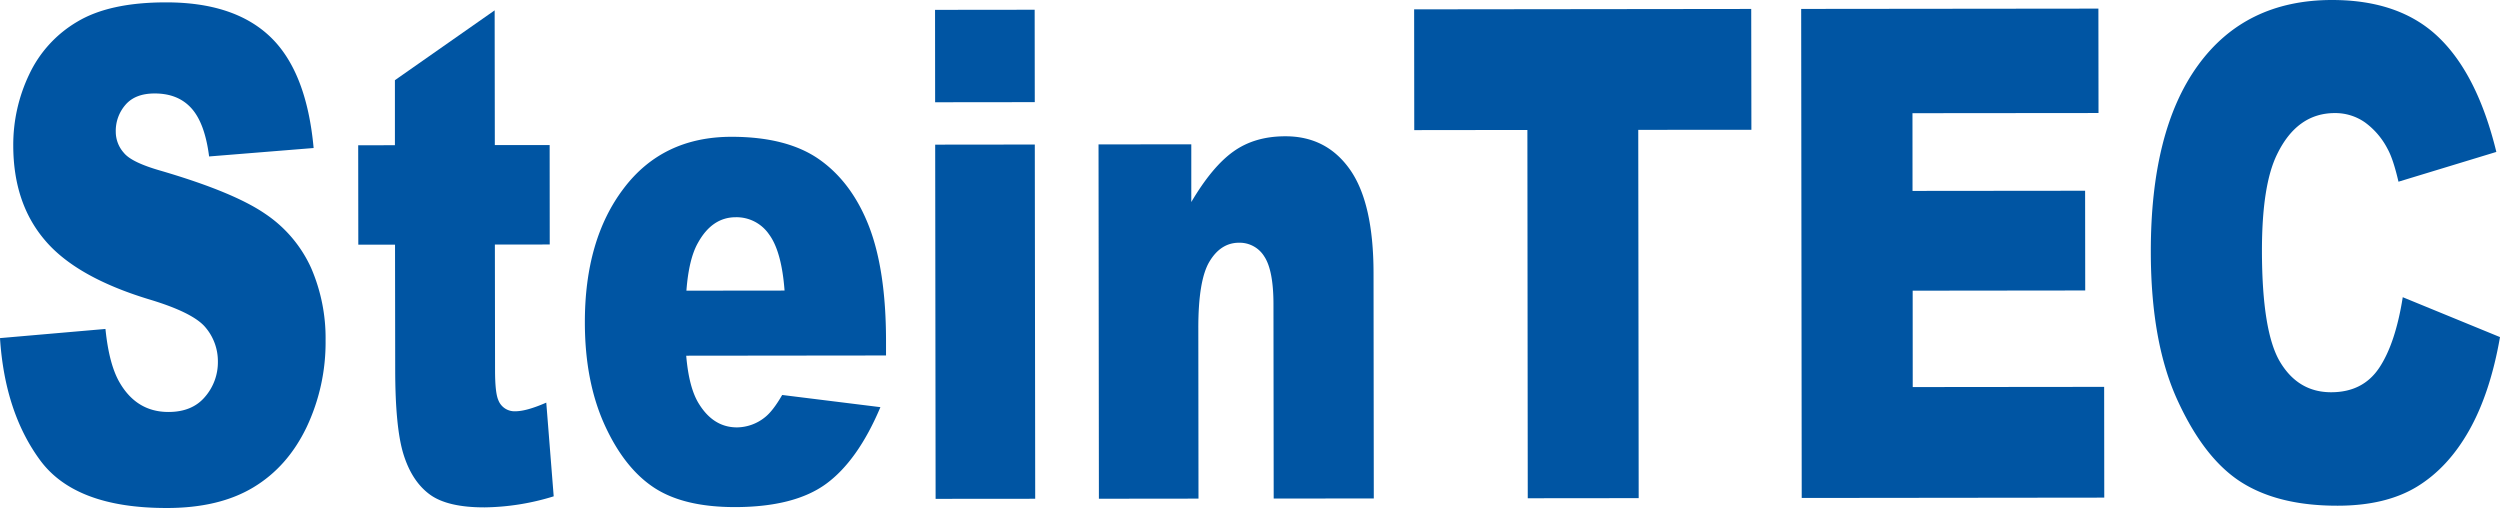
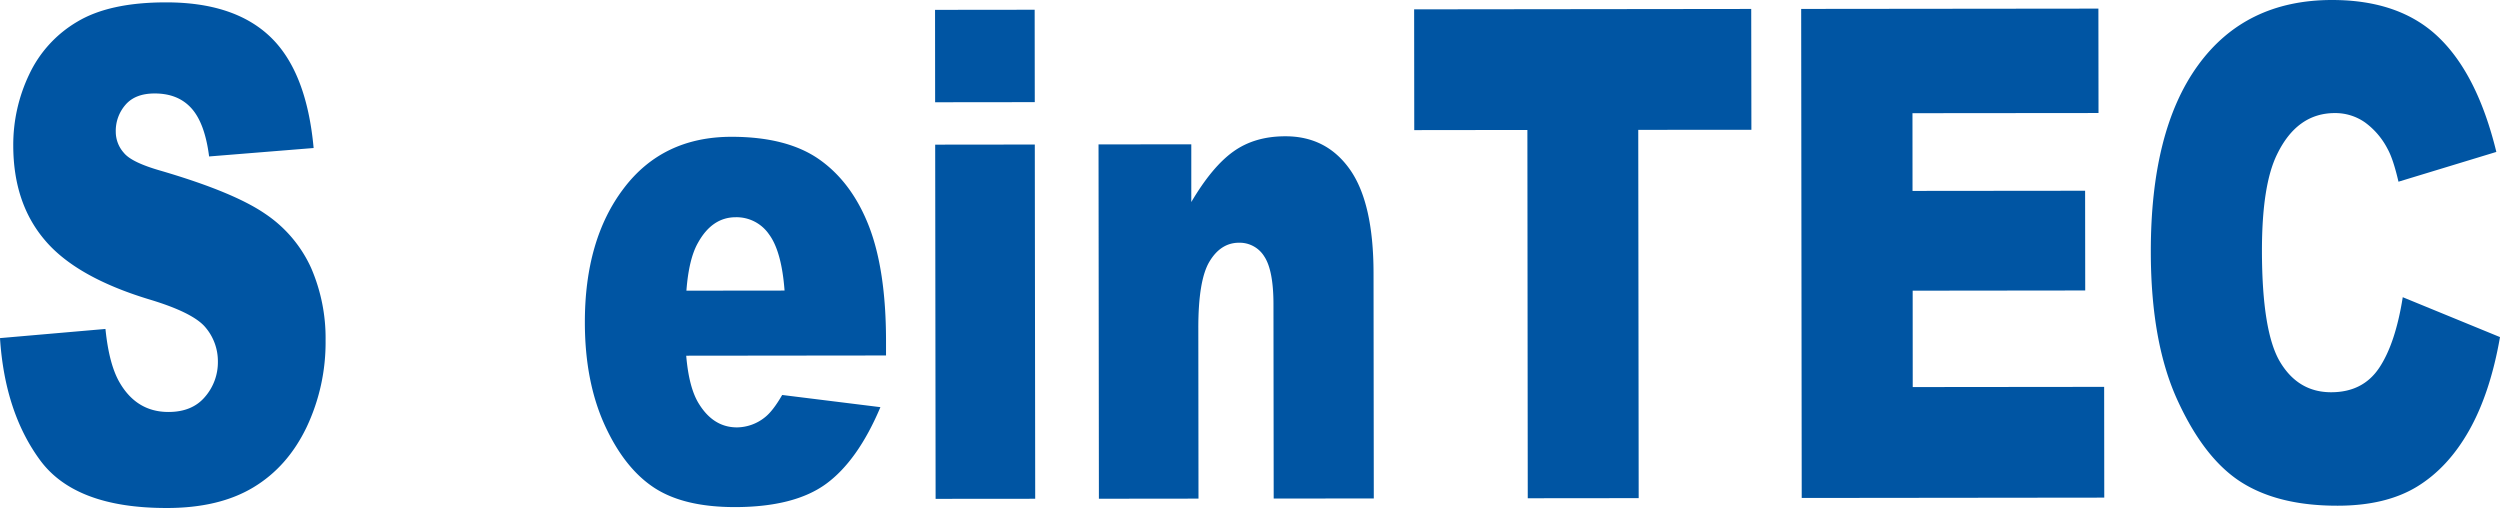
<svg xmlns="http://www.w3.org/2000/svg" id="Logo-SteinTec-VFkv_ohneBild" width="882.34" height="179.29" viewBox="0 0 882.34 179.29">
  <path id="Pfad_1132" data-name="Pfad 1132" d="M0,119.33l37.22-3.23c.83,8.24,2.47,14.53,4.96,18.84,4.03,6.99,9.81,10.47,17.28,10.46q8.4,0,12.91-5.36a18.616,18.616,0,0,0,4.53-12.43,18.412,18.412,0,0,0-4.34-12.01q-4.32-5.28-20.04-9.98Q26.765,97.775,15.78,84.69C8.39,75.98,4.7,64.91,4.68,51.39a57.515,57.515,0,0,1,5.63-25.13,42.51,42.51,0,0,1,17-18.62Q38.665.845,58.47.84,82.71.78,95.5,13.1q12.735,12.285,15.19,39.14L73.8,55.22c-.99-7.78-3.04-13.42-6.19-16.95s-7.48-5.28-13.01-5.28c-4.56,0-7.97,1.31-10.28,3.96a14,14,0,0,0-3.46,9.58,11.16,11.16,0,0,0,2.87,7.43c1.85,2.28,6.23,4.37,13.15,6.34Q82.5,67.815,93.64,75.49A45.676,45.676,0,0,1,109.82,94.6a62.282,62.282,0,0,1,5.09,25.54,69.913,69.913,0,0,1-6.7,30.63q-6.72,14-18.81,21.25-12.09,7.275-30.5,7.27-32.325.045-44.76-16.89Q1.675,145.45,0,119.32" fill="#0055a3" />
-   <path id="Pfad_1133" data-name="Pfad 1133" d="M174.58,3.65l.06,47.56,19.35-.02.03,35.1-19.36.02.06,44.29c0,5.33.38,8.84,1.14,10.57a6.1,6.1,0,0,0,6.05,3.98c2.61,0,6.23-1.02,10.89-3.05l2.62,33.07a85.423,85.423,0,0,1-24.37,3.9q-13.11.03-19.36-4.55-6.225-4.575-9.2-13.92-3-9.36-3.01-30.28l-.06-43.97H126.46l-.04-35.07,12.96-.03V28.3Z" fill="#0055a3" />
  <path id="Pfad_1134" data-name="Pfad 1134" d="M312.71,125.46l-70.52.08q.975,11.55,4.61,17.18c3.41,5.41,7.83,8.12,13.31,8.12a15.978,15.978,0,0,0,9.84-3.55c1.9-1.48,3.94-4.13,6.11-7.89l34.67,4.3q-7.965,18.855-19.15,27.05-11.22,8.205-32.21,8.22-18.255,0-28.71-6.98t-17.35-22.22q-6.87-15.27-6.89-35.86-.06-29.325,13.73-47.44,13.77-18.18,38.03-18.19,19.725,0,31.13,8.1T306.7,79.89q5.97,15.465,6.01,40.15v5.41ZM276.9,102.55q-1.05-13.905-5.51-19.88a13.9,13.9,0,0,0-11.72-6c-5.58,0-10.03,3.04-13.36,9.08-2.13,3.76-3.49,9.39-4.05,16.84l34.65-.04Z" fill="#0055a3" />
  <path id="Pfad_1135" data-name="Pfad 1135" d="M330.02,3.48l35.15-.04.04,32.61-35.17.04-.03-32.61Zm.04,47.57,35.16-.04.14,125.02-35.15.03-.15-125.01Z" fill="#0055a3" />
-   <path id="Pfad_1136" data-name="Pfad 1136" d="M387.71,50.97l32.74-.04V71.31q7.365-12.48,14.86-17.83c5.01-3.59,11.1-5.38,18.31-5.38q14.58-.03,22.87,11.8,8.265,11.82,8.28,36.54l.09,79.48-35.33.04-.08-68.76c-.02-7.84-1.1-13.42-3.22-16.65a10.19,10.19,0,0,0-9-4.88c-4.24.02-7.7,2.22-10.34,6.61-2.66,4.38-3.98,12.3-3.96,23.66l.06,60.04-35.15.04-.13-125.04Z" fill="#0055a3" />
+   <path id="Pfad_1136" data-name="Pfad 1136" d="M387.71,50.97l32.74-.04V71.31q7.365-12.48,14.86-17.83c5.01-3.59,11.1-5.38,18.31-5.38q14.58-.03,22.87,11.8,8.265,11.82,8.28,36.54l.09,79.48-35.33.04-.08-68.76c-.02-7.84-1.1-13.42-3.22-16.65a10.19,10.19,0,0,0-9-4.88c-4.24.02-7.7,2.22-10.34,6.61-2.66,4.38-3.98,12.3-3.96,23.66l.06,60.04-35.15.04-.13-125.04" fill="#0055a3" />
  <path id="Pfad_1137" data-name="Pfad 1137" d="M499.1,3.3l118.97-.14.06,42.64-39.93.03.15,129.98-39.15.04-.13-129.98-39.93.05Z" fill="#0055a3" />
  <path id="Pfad_1138" data-name="Pfad 1138" d="M635.7,3.15l104.9-.11.04,36.85-65.66.06L675,67.38l60.91-.06.04,35.2-60.9.07.02,34.02,67.56-.07.04,39.09-106.78.12Z" fill="#0055a3" />
  <path id="Pfad_1139" data-name="Pfad 1139" d="M848.01,104.89l34.33,14.08q-3.42,19.65-10.85,32.86c-4.96,8.81-11.08,15.43-18.43,19.92-7.32,4.47-16.68,6.73-28.02,6.73q-20.64.045-33.75-8.13c-8.74-5.46-16.28-15.01-22.62-28.75q-9.555-20.565-9.57-52.69-.045-42.84,16.64-65.84Q792.435.03,823.02,0q23.94-.015,37.64,13.15,13.725,13.155,20.39,40.47L846.51,64.13c-1.22-5.25-2.48-9.11-3.82-11.52a26.572,26.572,0,0,0-8.02-9.42,18.249,18.249,0,0,0-10.62-3.28q-13.35,0-20.41,14.6-5.325,10.845-5.32,33.99c.02,19.11,2.17,32.24,6.44,39.31q6.405,10.635,17.99,10.63c7.49,0,13.14-2.89,16.96-8.62s6.59-14.04,8.31-24.95" fill="#0055a3" />
</svg>